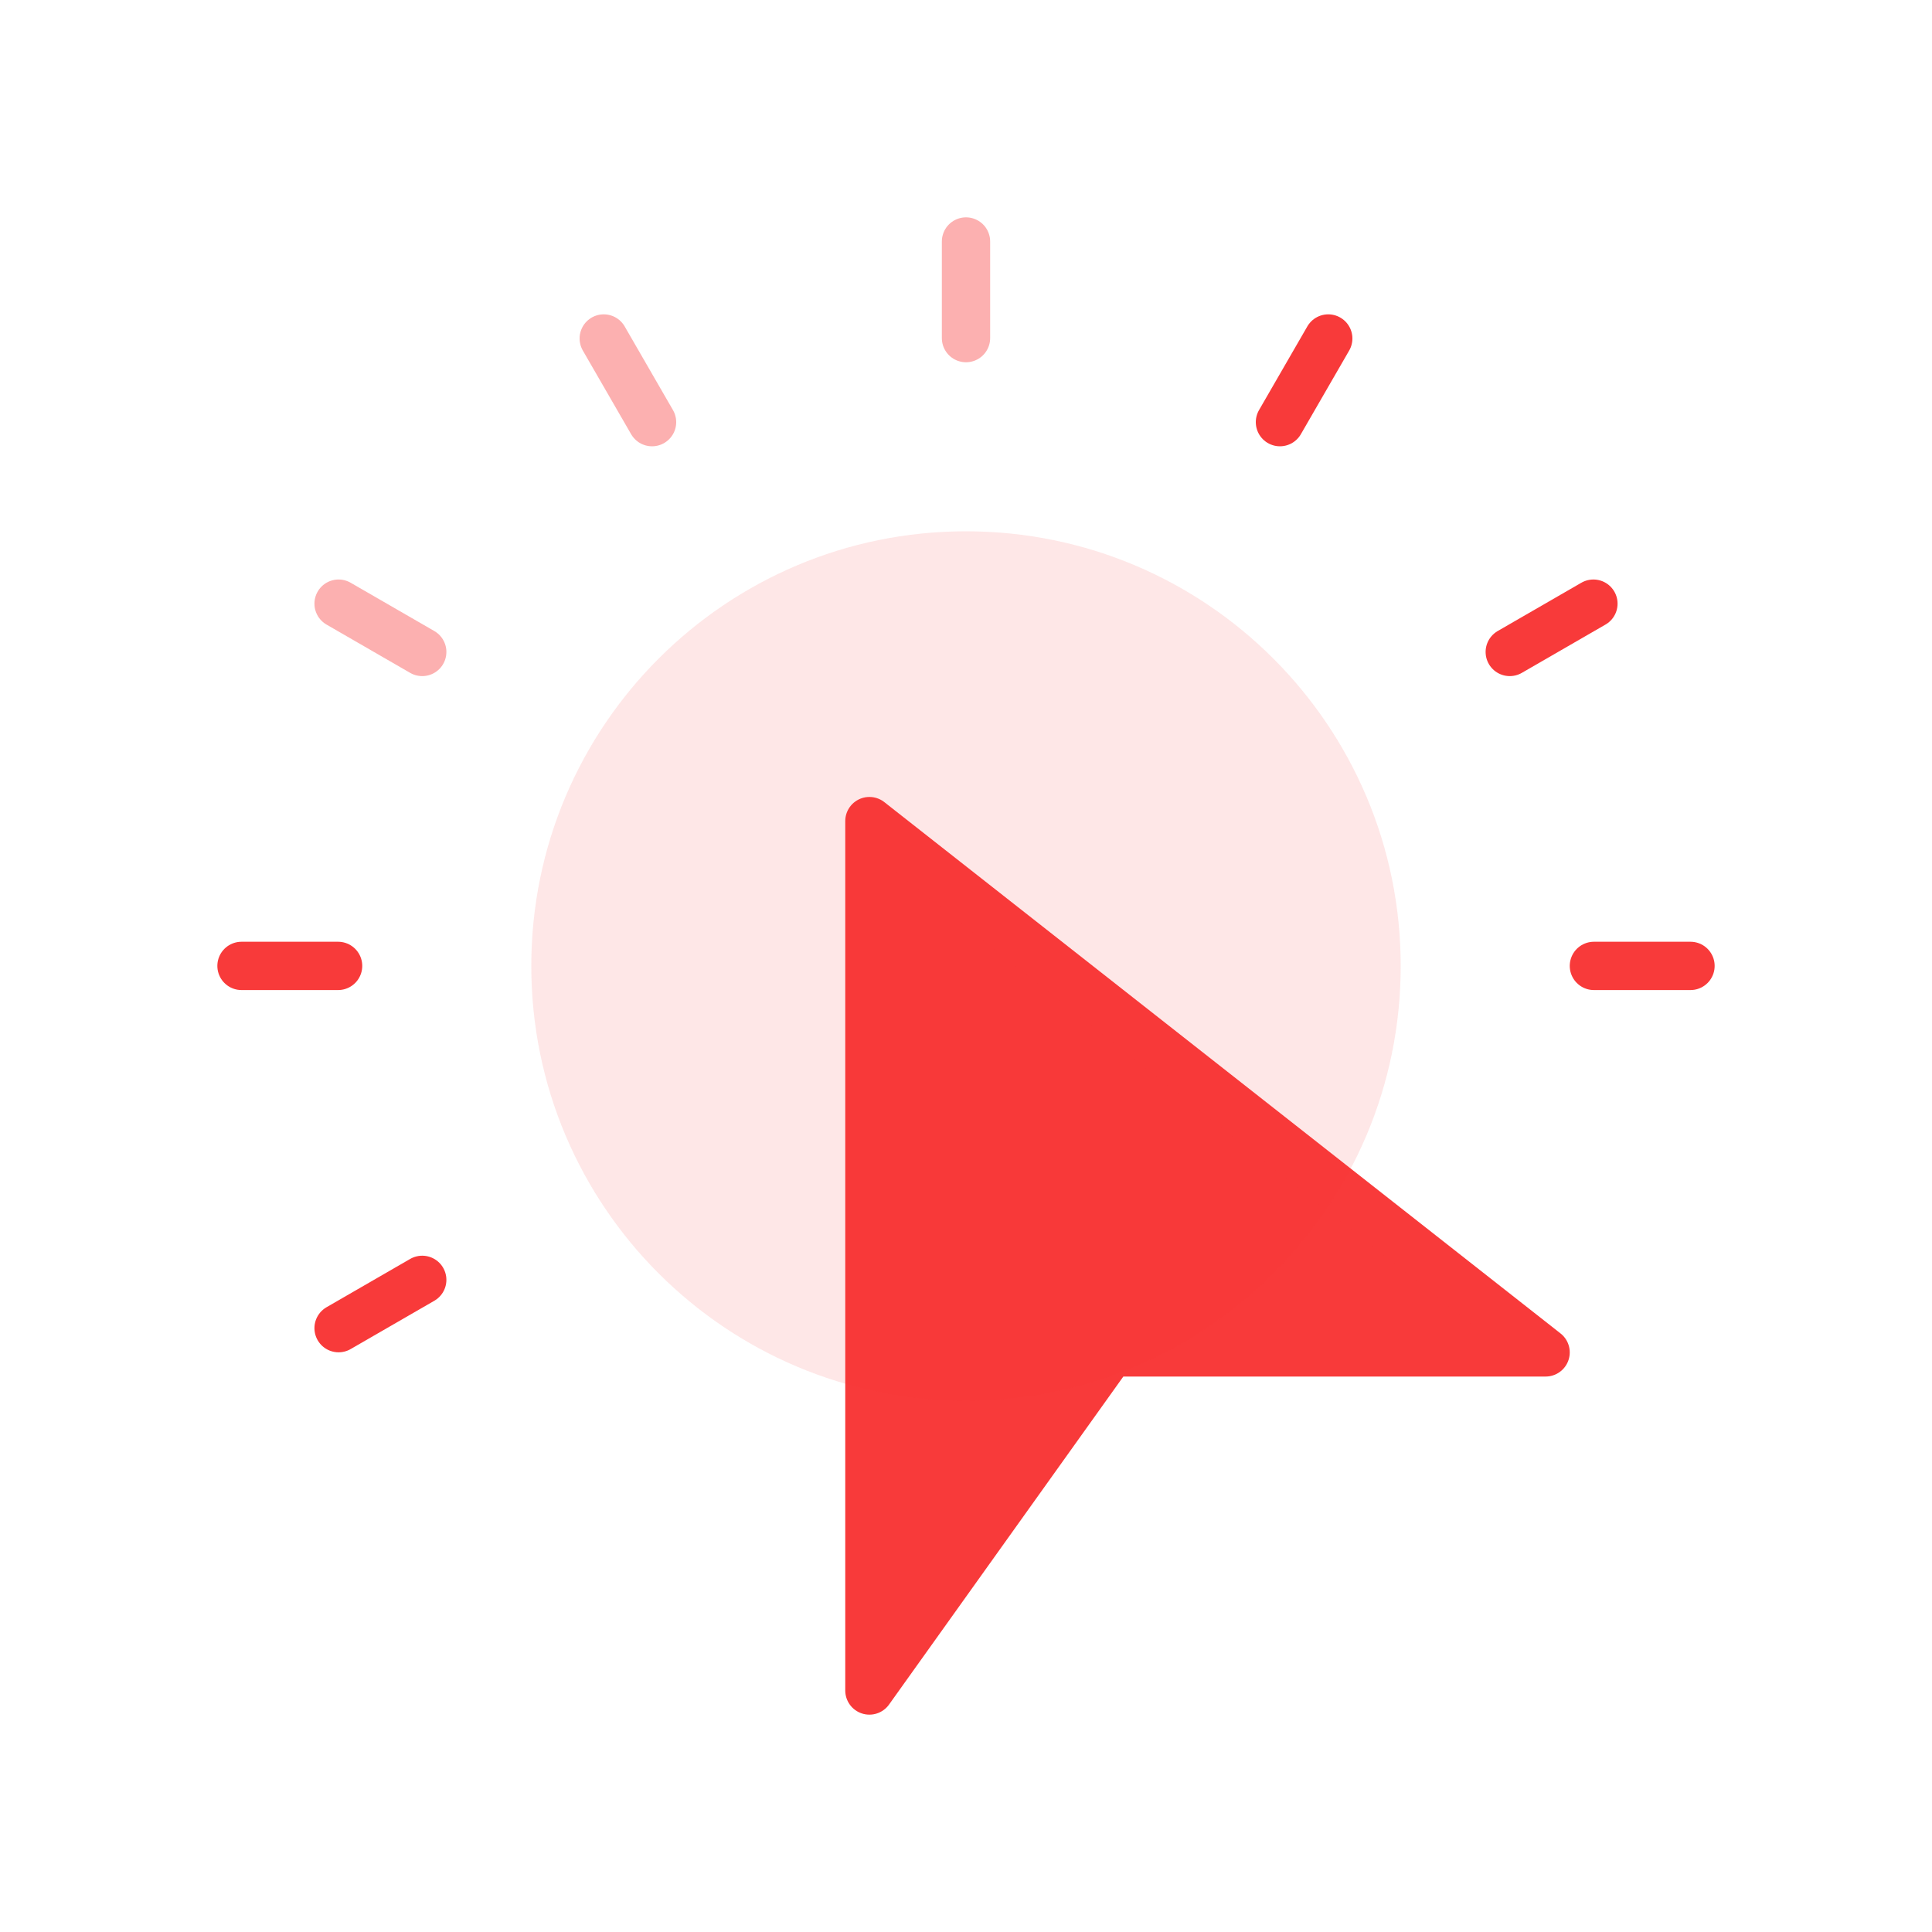
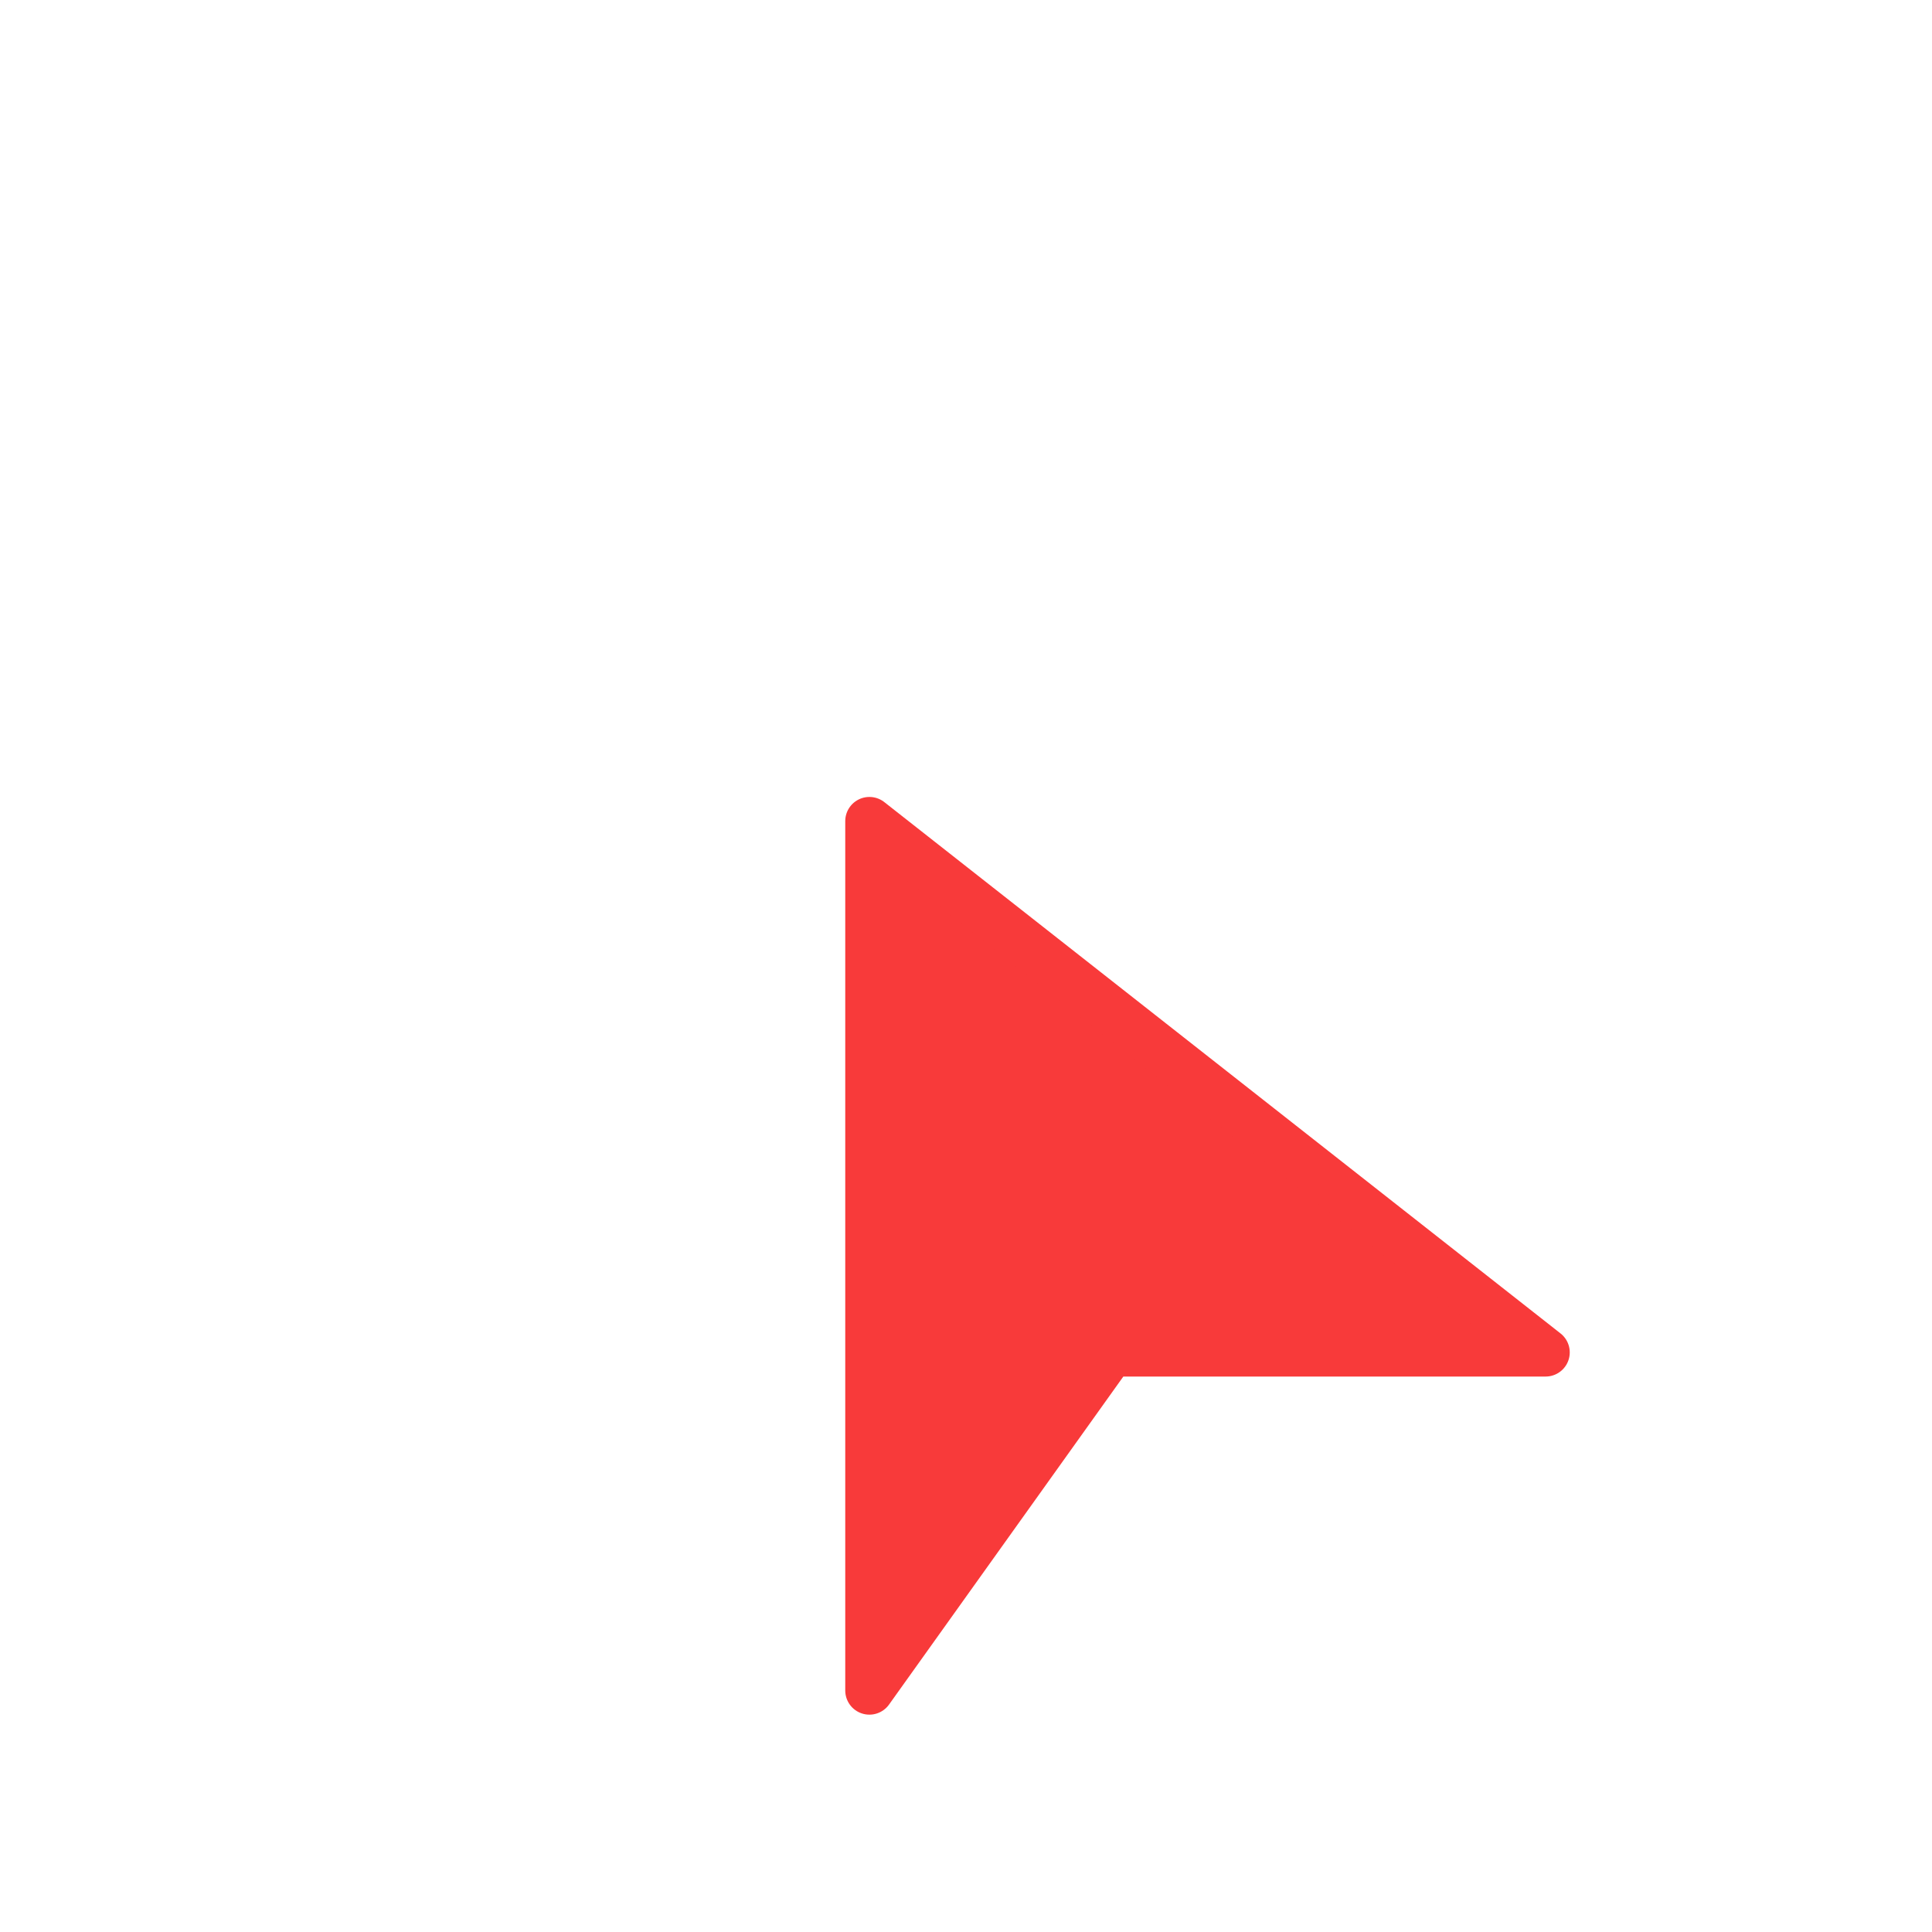
<svg xmlns="http://www.w3.org/2000/svg" width="40" height="40" viewBox="0 0 40 40" fill="none">
  <g id="SVG">
    <path id="Vector" d="M18 17V35L23 28H32L18 17Z" fill="#F83A3A" stroke="#F83A3A" stroke-linejoin="round" />
-     <path id="Vector_2" d="M20 29C24.971 29 29 24.971 29 20C29 15.029 24.971 11 20 11C15.029 11 11 15.029 11 20C11 24.971 15.029 29 20 29Z" fill="#F83A3A" fill-opacity="0.12" />
-     <path id="Vector_3" opacity="0.4" d="M20 5V7" stroke="#F83A3A" stroke-linecap="round" stroke-linejoin="round" />
-     <path id="Vector_4" d="M27.5 7.008L26.5 8.74M32.99 12.498L31.258 13.498M35 19.998H33M8.742 26.498L7.01 27.498M7 19.998H5" stroke="#F83A3A" stroke-linecap="round" stroke-linejoin="round" />
-     <path id="Vector_5" opacity="0.4" d="M8.742 13.498L7.01 12.498M13.5 8.74L12.5 7.008" stroke="#F83A3A" stroke-linecap="round" stroke-linejoin="round" />
  </g>
</svg>